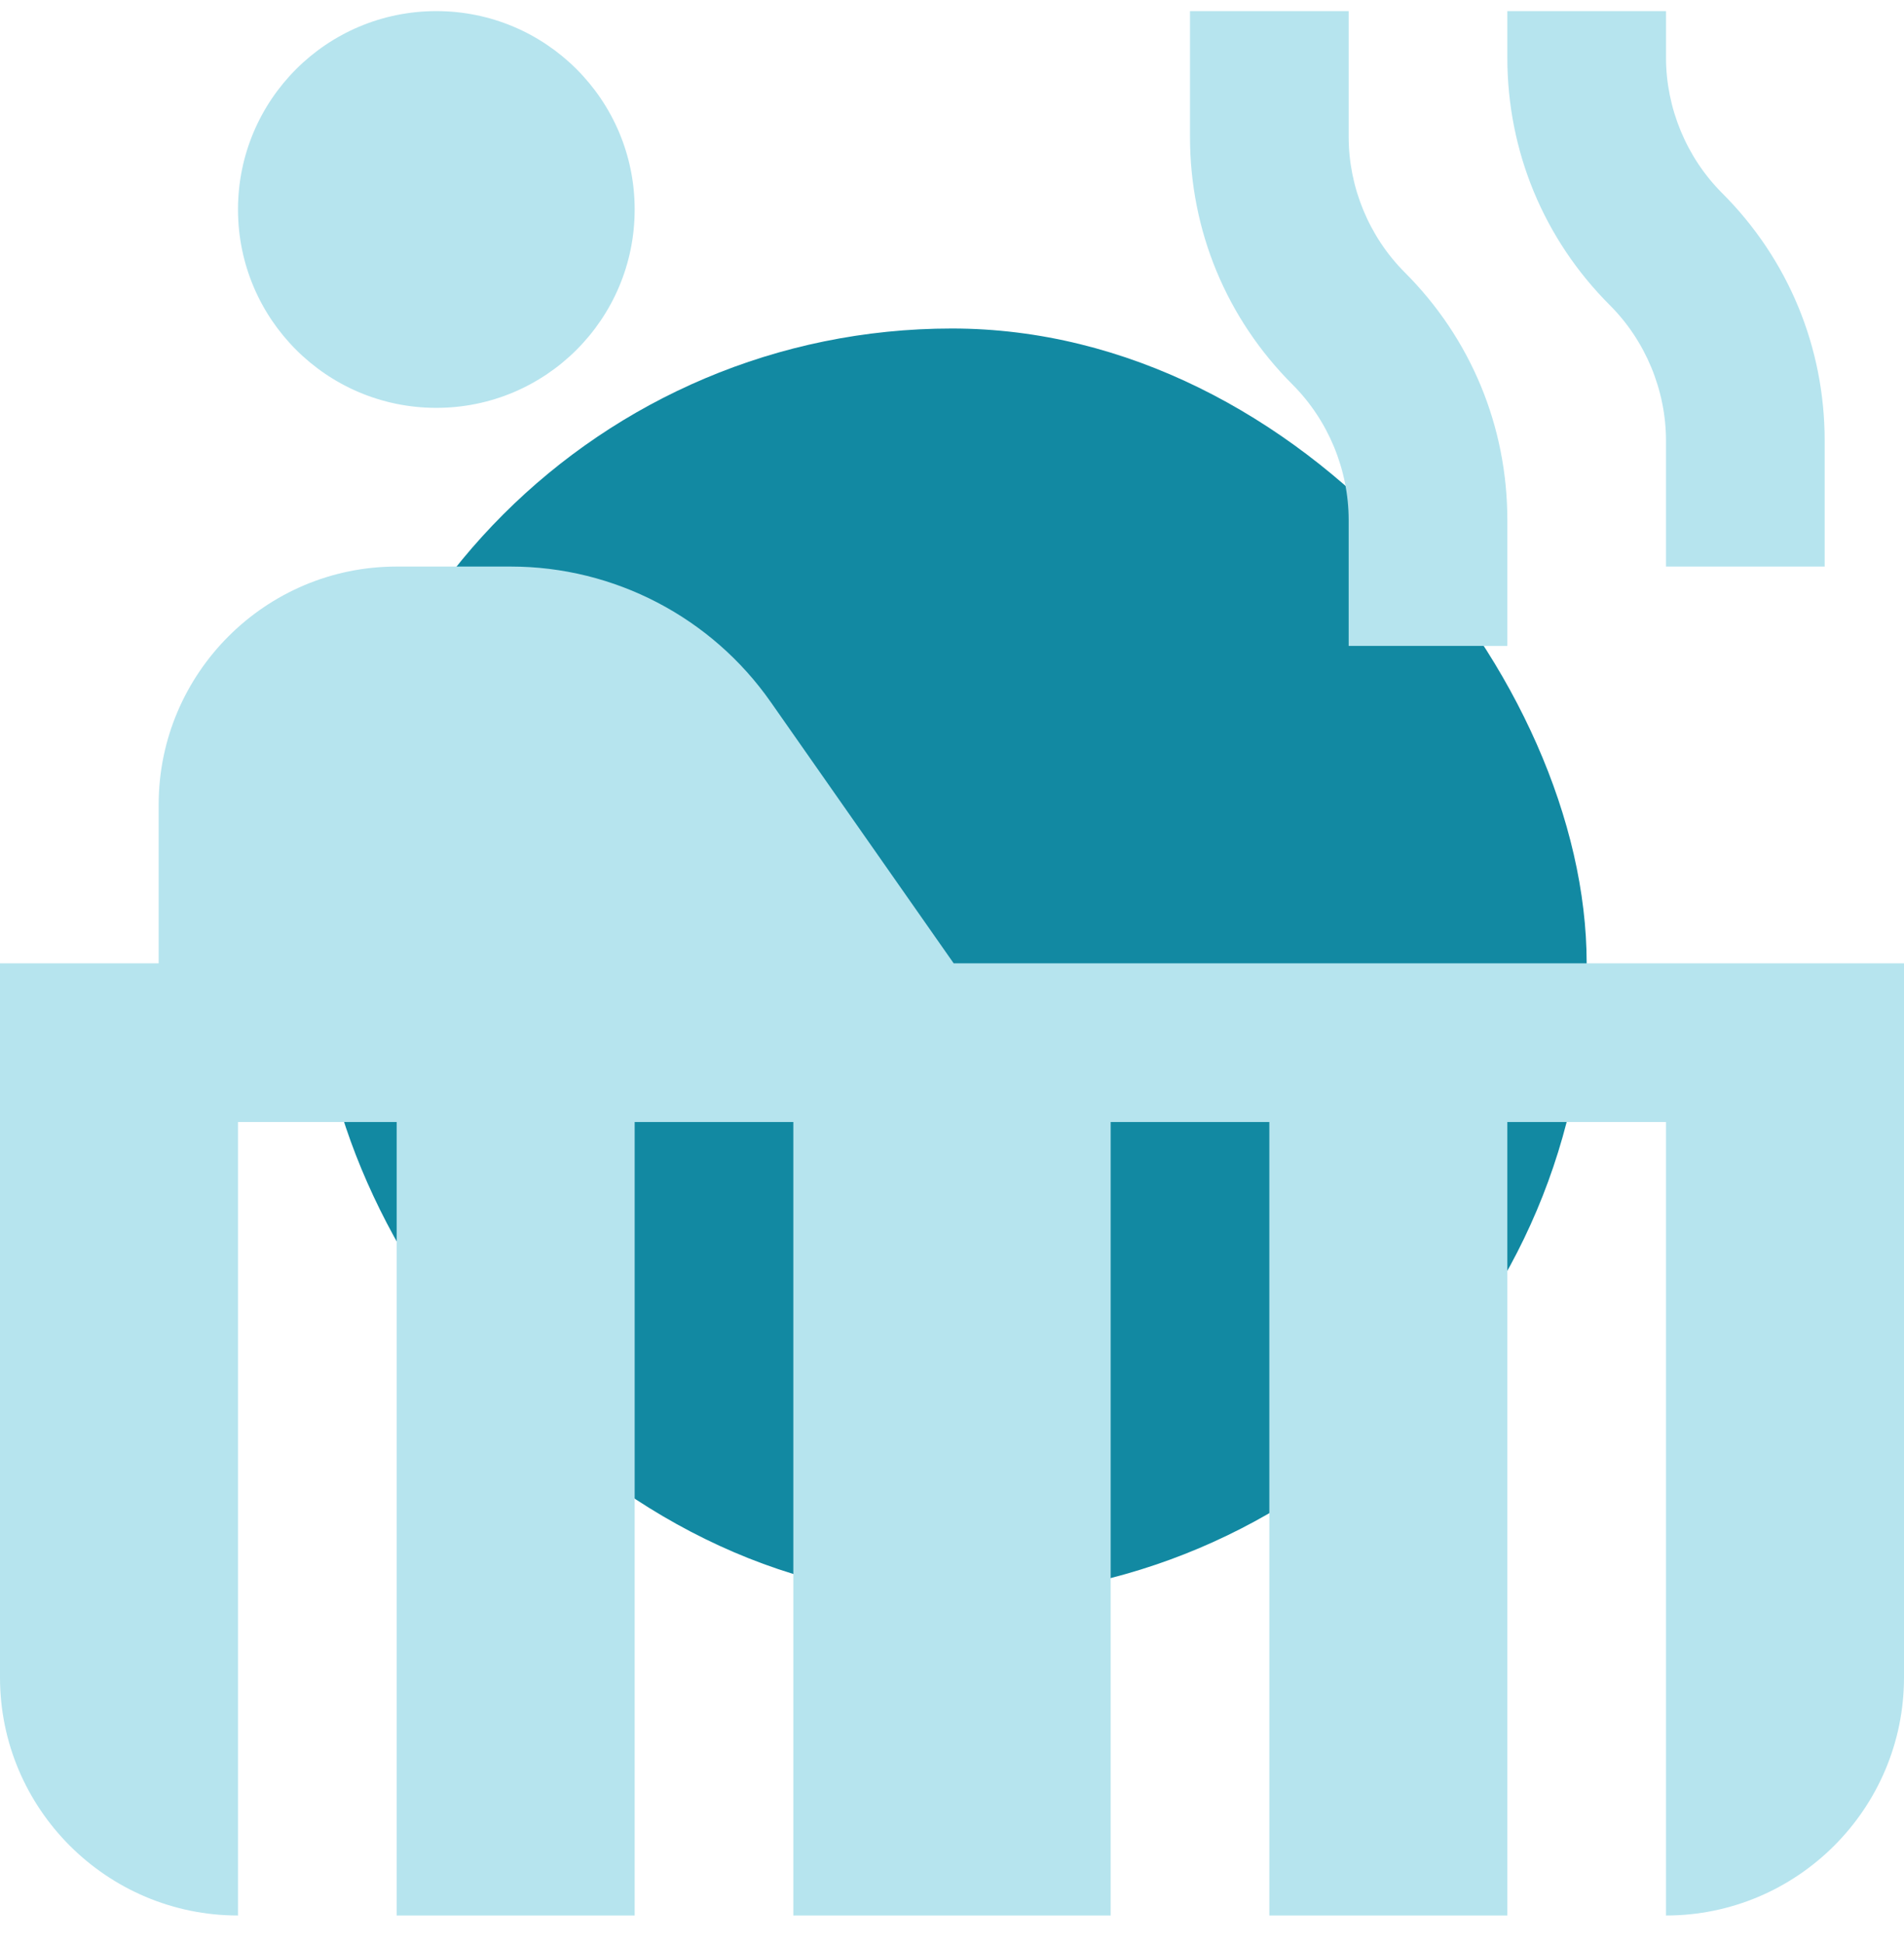
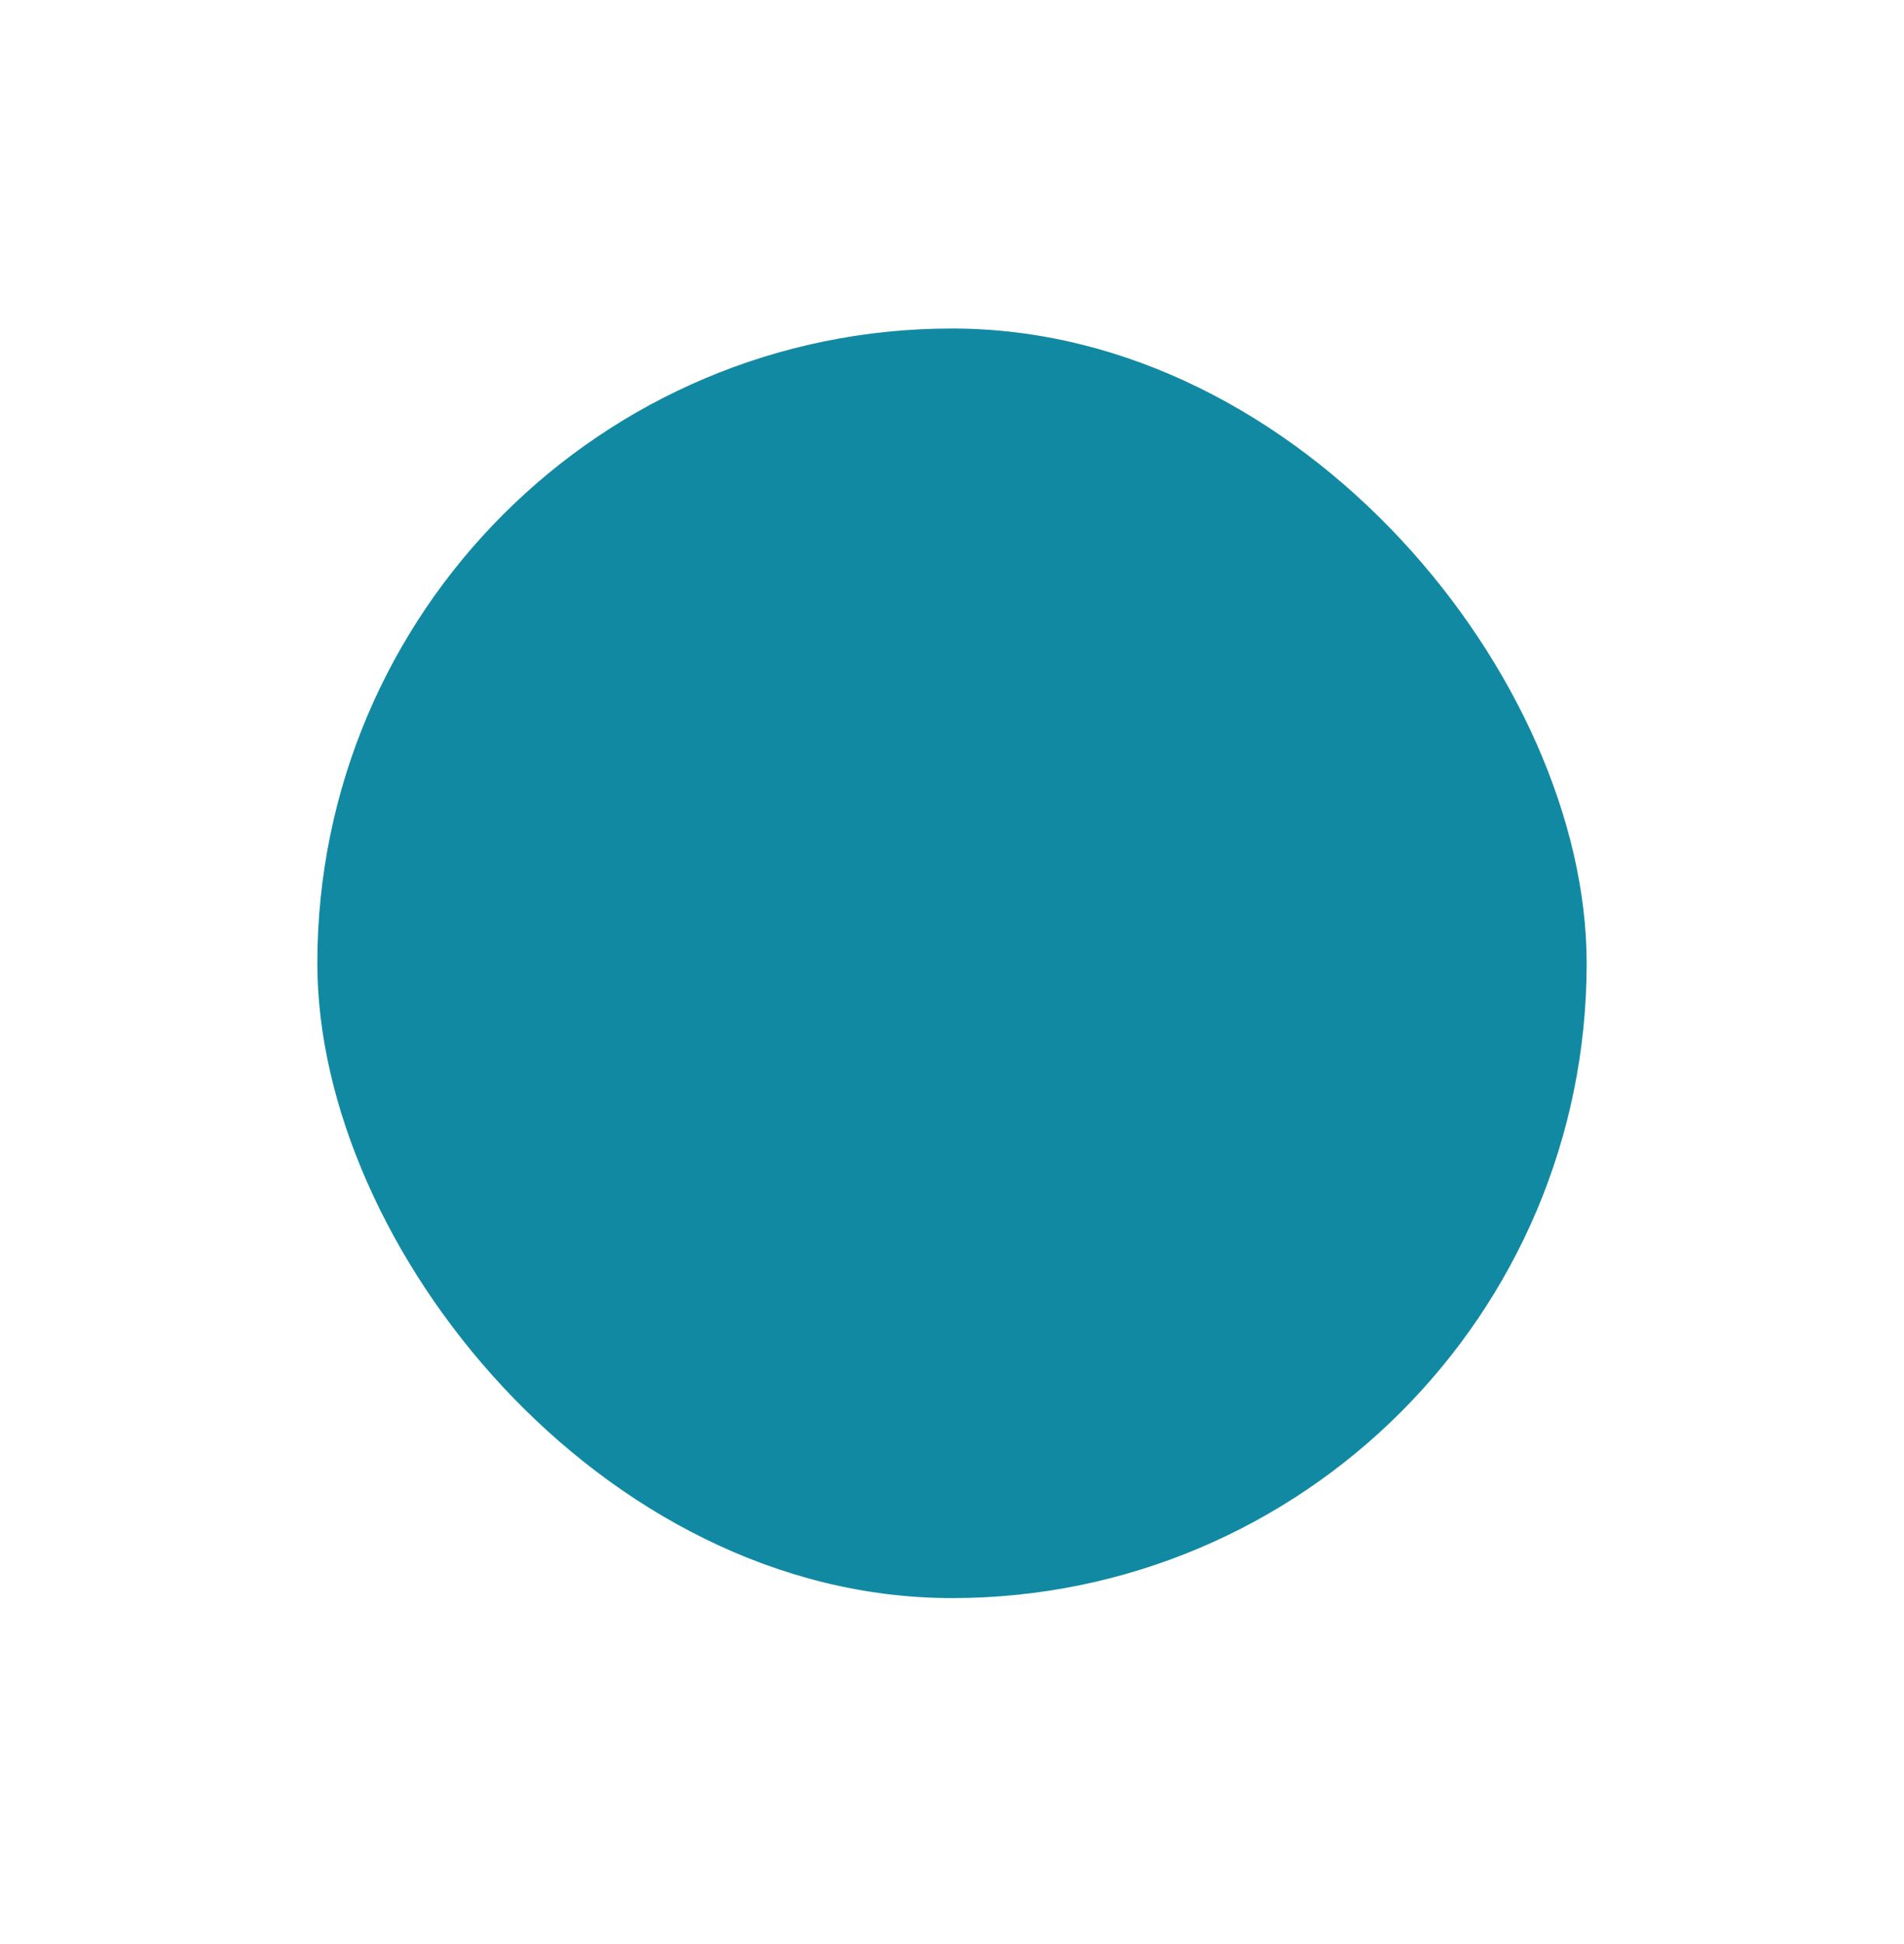
<svg xmlns="http://www.w3.org/2000/svg" width="48" height="49" viewBox="0 0 48 49" fill="none">
  <rect x="8" y="8.28" width="32" height="32" rx="16" fill="#1289A2" />
-   <path d="M40.586 7.694C38.918 6.028 38 3.81 38 1.452V0.28H42V1.452C42 2.722 42.516 3.968 43.414 4.866C45.082 6.532 46 8.75 46 11.108V14.28H42V11.108C42 9.838 41.484 8.592 40.586 7.694ZM34 13.108V16.28H38V13.108C38 10.75 37.082 8.532 35.414 6.866C34.516 5.968 34 4.722 34 3.452V0.28H30V3.452C30 5.81 30.918 8.028 32.586 9.694C33.484 10.592 34 11.838 34 13.108ZM24.042 24.28L19.43 17.694C17.936 15.558 15.486 14.28 12.876 14.28H10C6.692 14.28 4 16.972 4 20.28V24.28H0V42.28C0 45.588 2.692 48.28 6 48.28V28.28H10V48.28H16V28.28H20V48.28H28V28.28H32V48.28H38V28.28H42V48.28C45.308 48.28 48 45.588 48 42.28V24.28H24.042ZM11 10.28C13.762 10.28 16 8.042 16 5.28C16 2.518 13.762 0.28 11 0.28C8.238 0.28 6 2.518 6 5.28C6 8.042 8.238 10.28 11 10.28Z" fill="#B6E4EE" />
</svg>